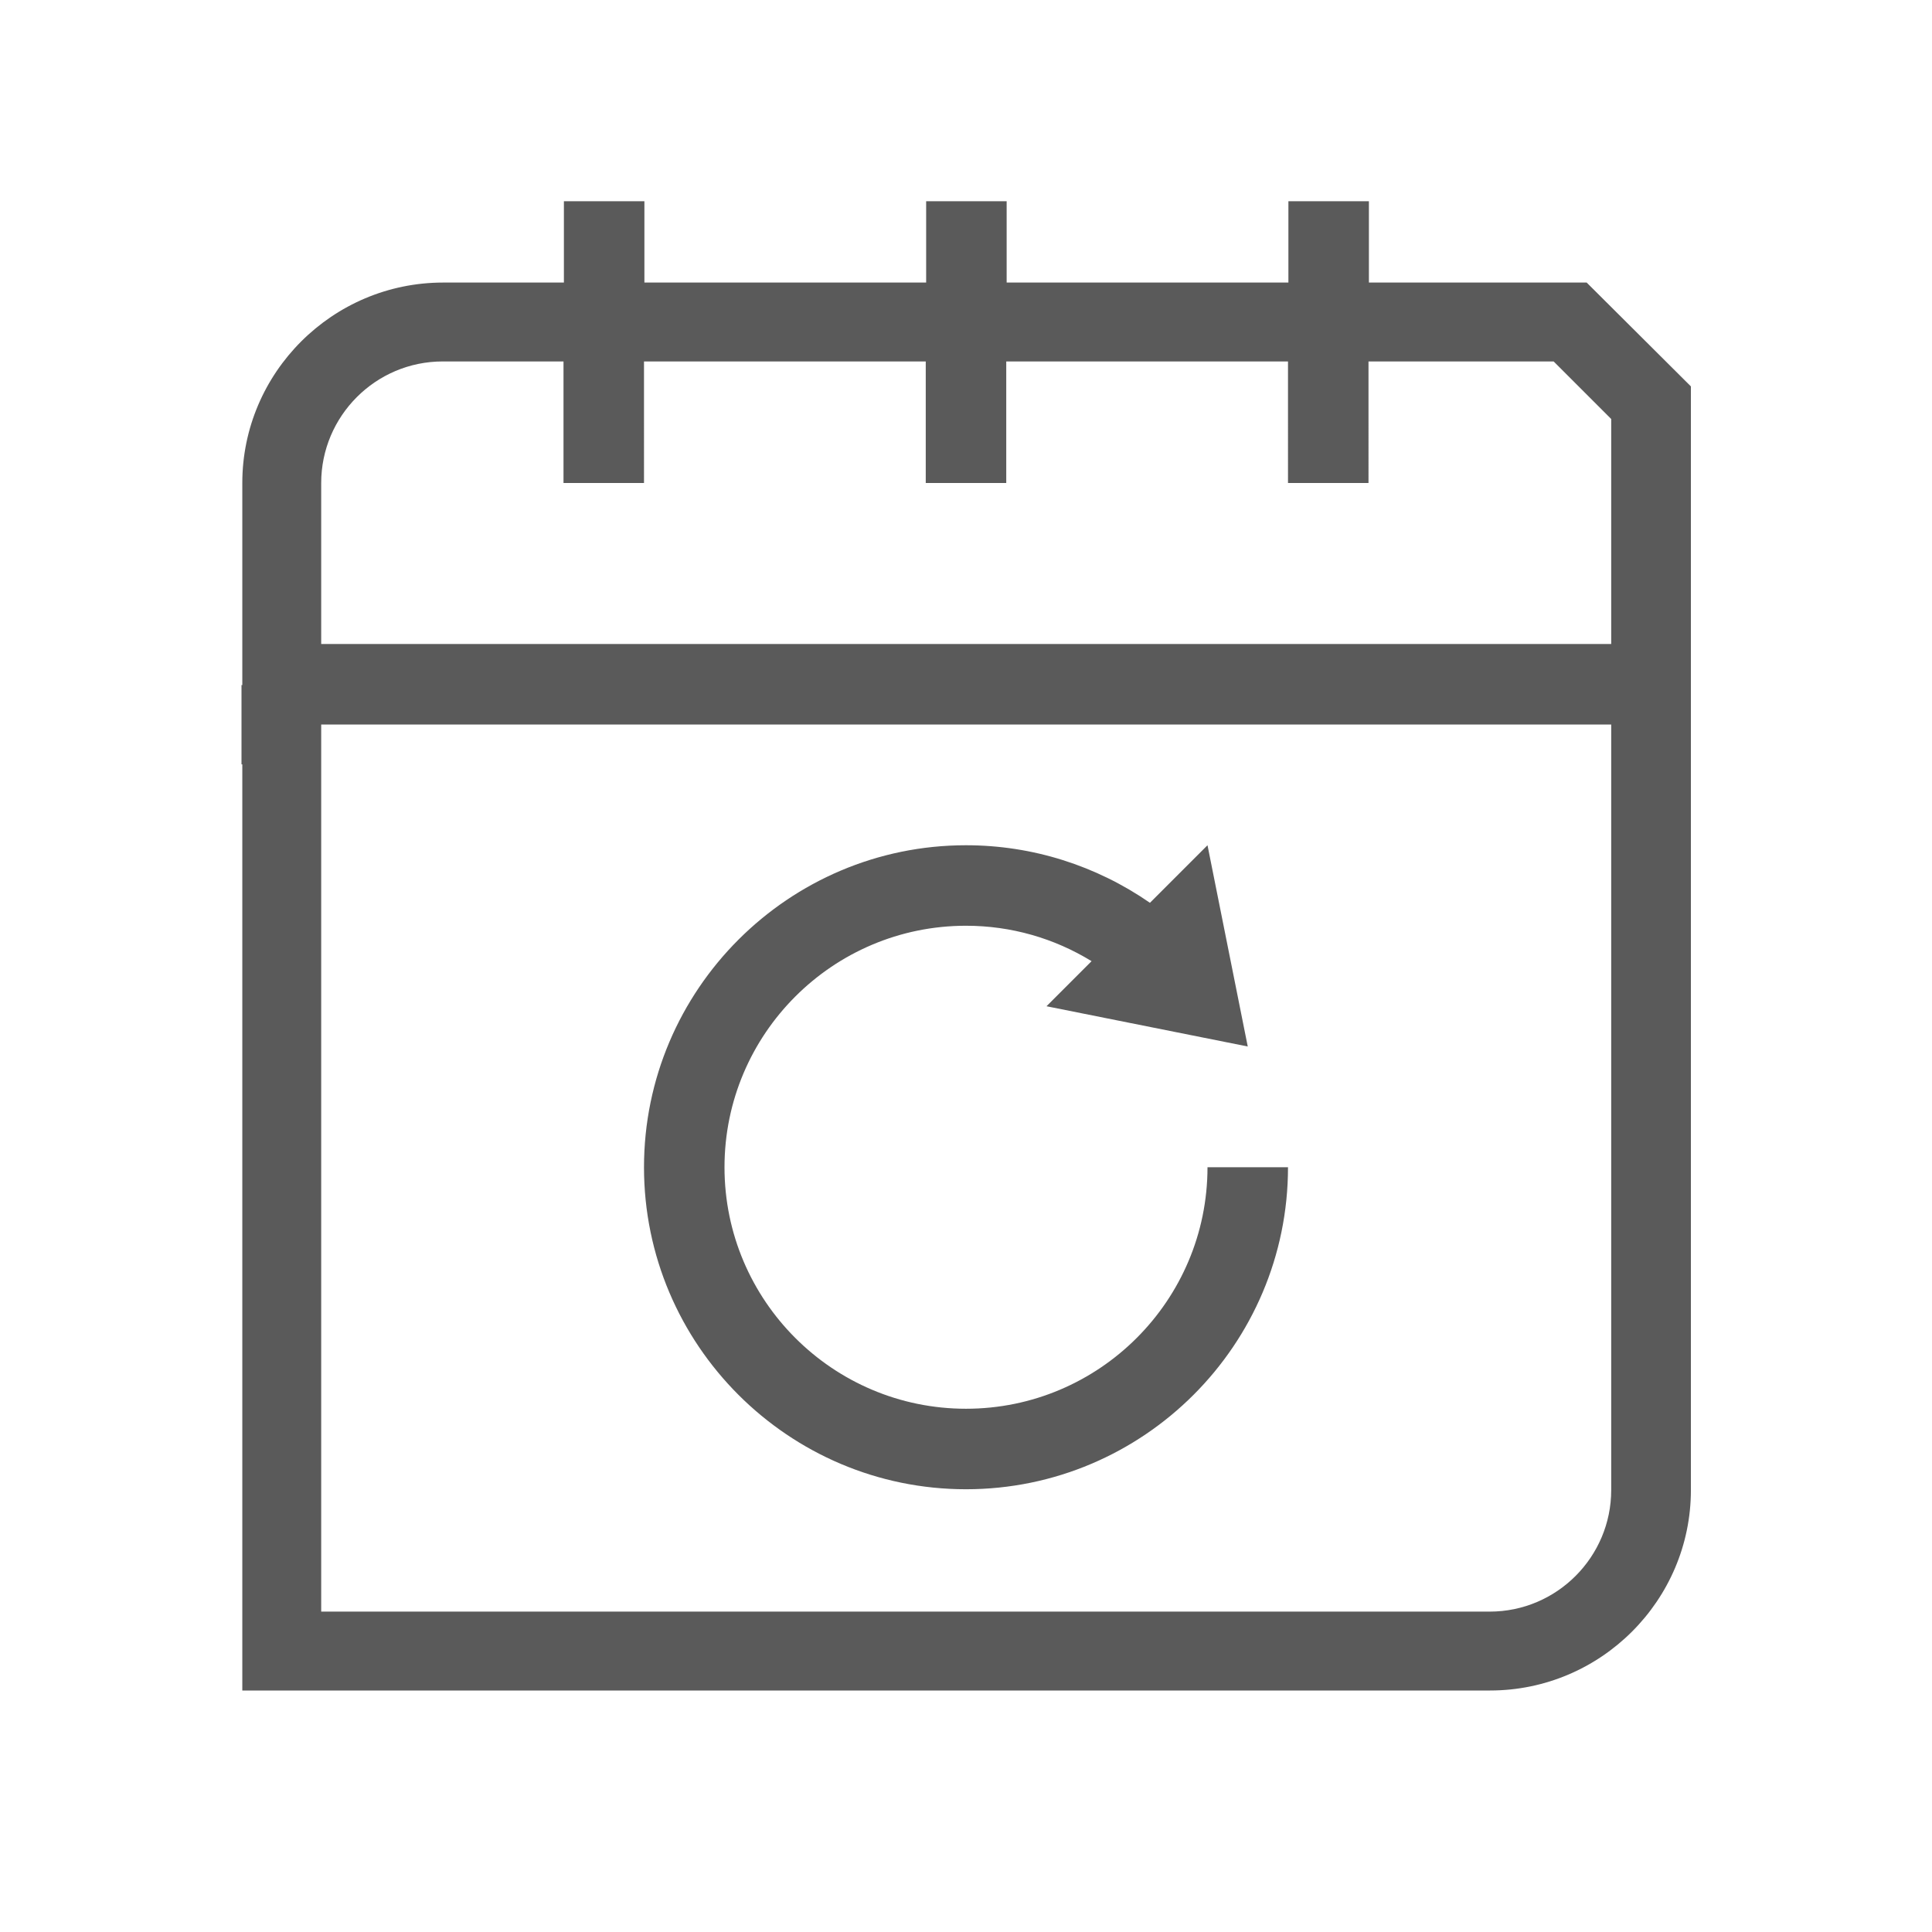
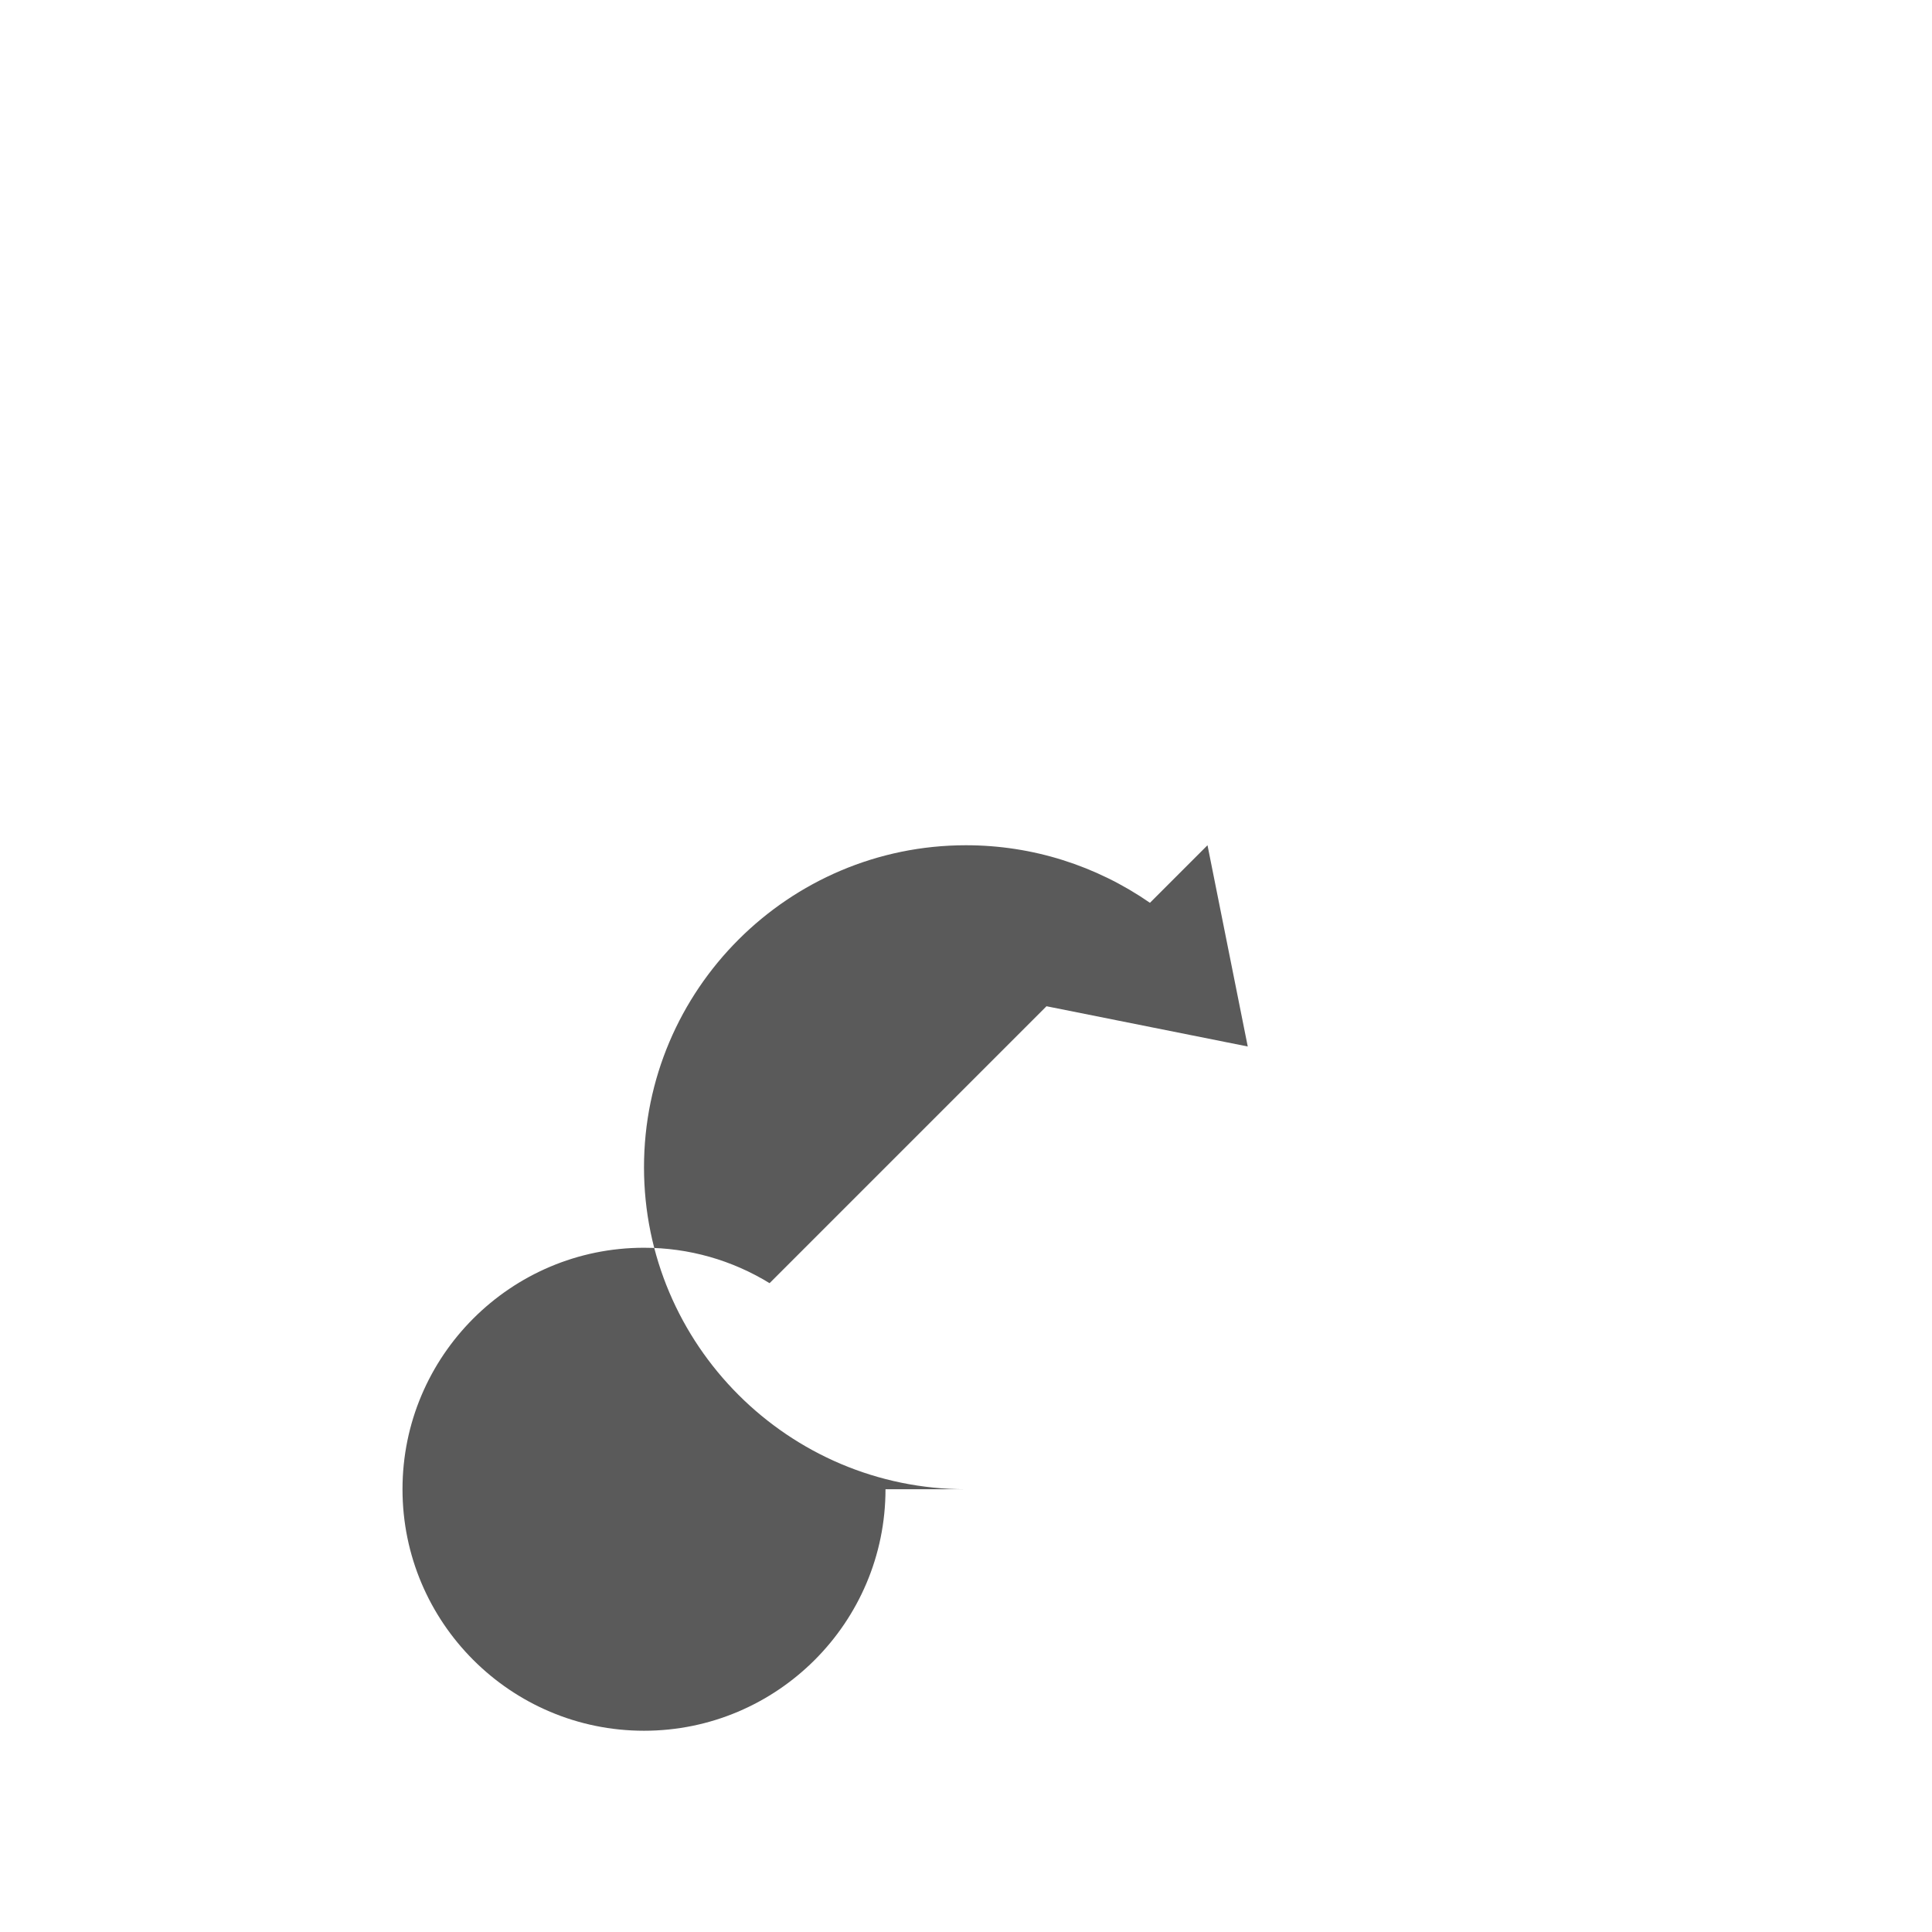
<svg xmlns="http://www.w3.org/2000/svg" version="1.1" id="Capa_1" x="0px" y="0px" viewBox="0 0 480 480" style="enable-background:new 0 0 480 480;" xml:space="preserve">
  <style type="text/css">
	.st0{fill:#5A5A5A;}
</style>
  <g>
-     <path class="st0" d="M394.2,70.2h-54.1V50h-20v20.2h-70V50h-20v20.2h-70V50h-20v20.2h-30c-27.5,0-49.9,22.4-49.9,49.8v50.2H60v19.7   h0.2V420h310c27.5,0,49.9-22.4,49.9-49.8V96L394.2,70.2z M400.3,370.2c0,16.6-13.5,30.2-30.2,30.2H79.8V180h320.5V370.2z    M400.3,160H79.8v-40c0-16.6,13.5-30.2,30.2-30.2h30V120h20V89.8h70V120h20V89.8h70V120h20V89.8h46l14.3,14.3V160z" />
-     <path class="st0" d="M240,370c44.1,0,80-35.9,80-80h-20c0,33.1-26.9,60-60,60s-60-26.9-60-60s26.9-60,60-60   c11.2,0,21.9,3.1,31.2,8.8L260,250l50,10l-10-50l-14.3,14.3c-13.3-9.2-29.1-14.3-45.7-14.3c-44.1,0-80,35.9-80,80   S195.9,370,240,370z" />
+     <path class="st0" d="M240,370h-20c0,33.1-26.9,60-60,60s-60-26.9-60-60s26.9-60,60-60   c11.2,0,21.9,3.1,31.2,8.8L260,250l50,10l-10-50l-14.3,14.3c-13.3-9.2-29.1-14.3-45.7-14.3c-44.1,0-80,35.9-80,80   S195.9,370,240,370z" />
  </g>
</svg>